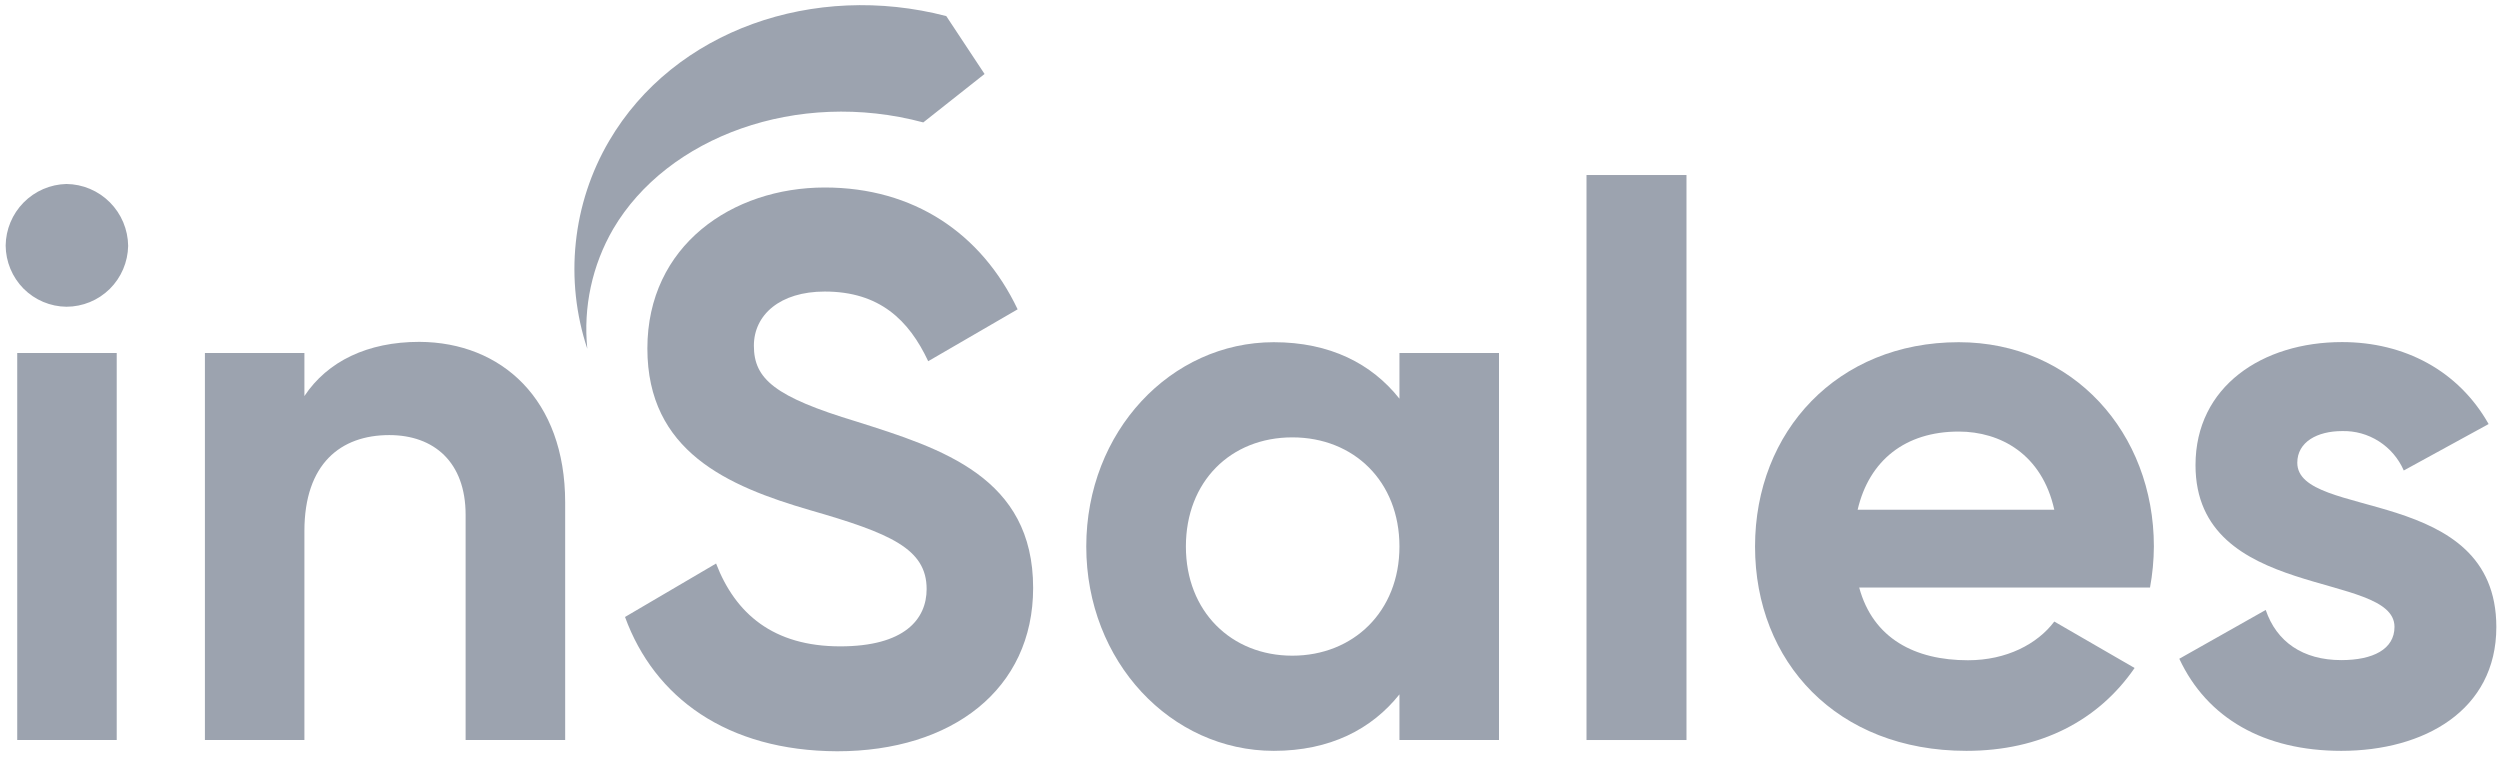
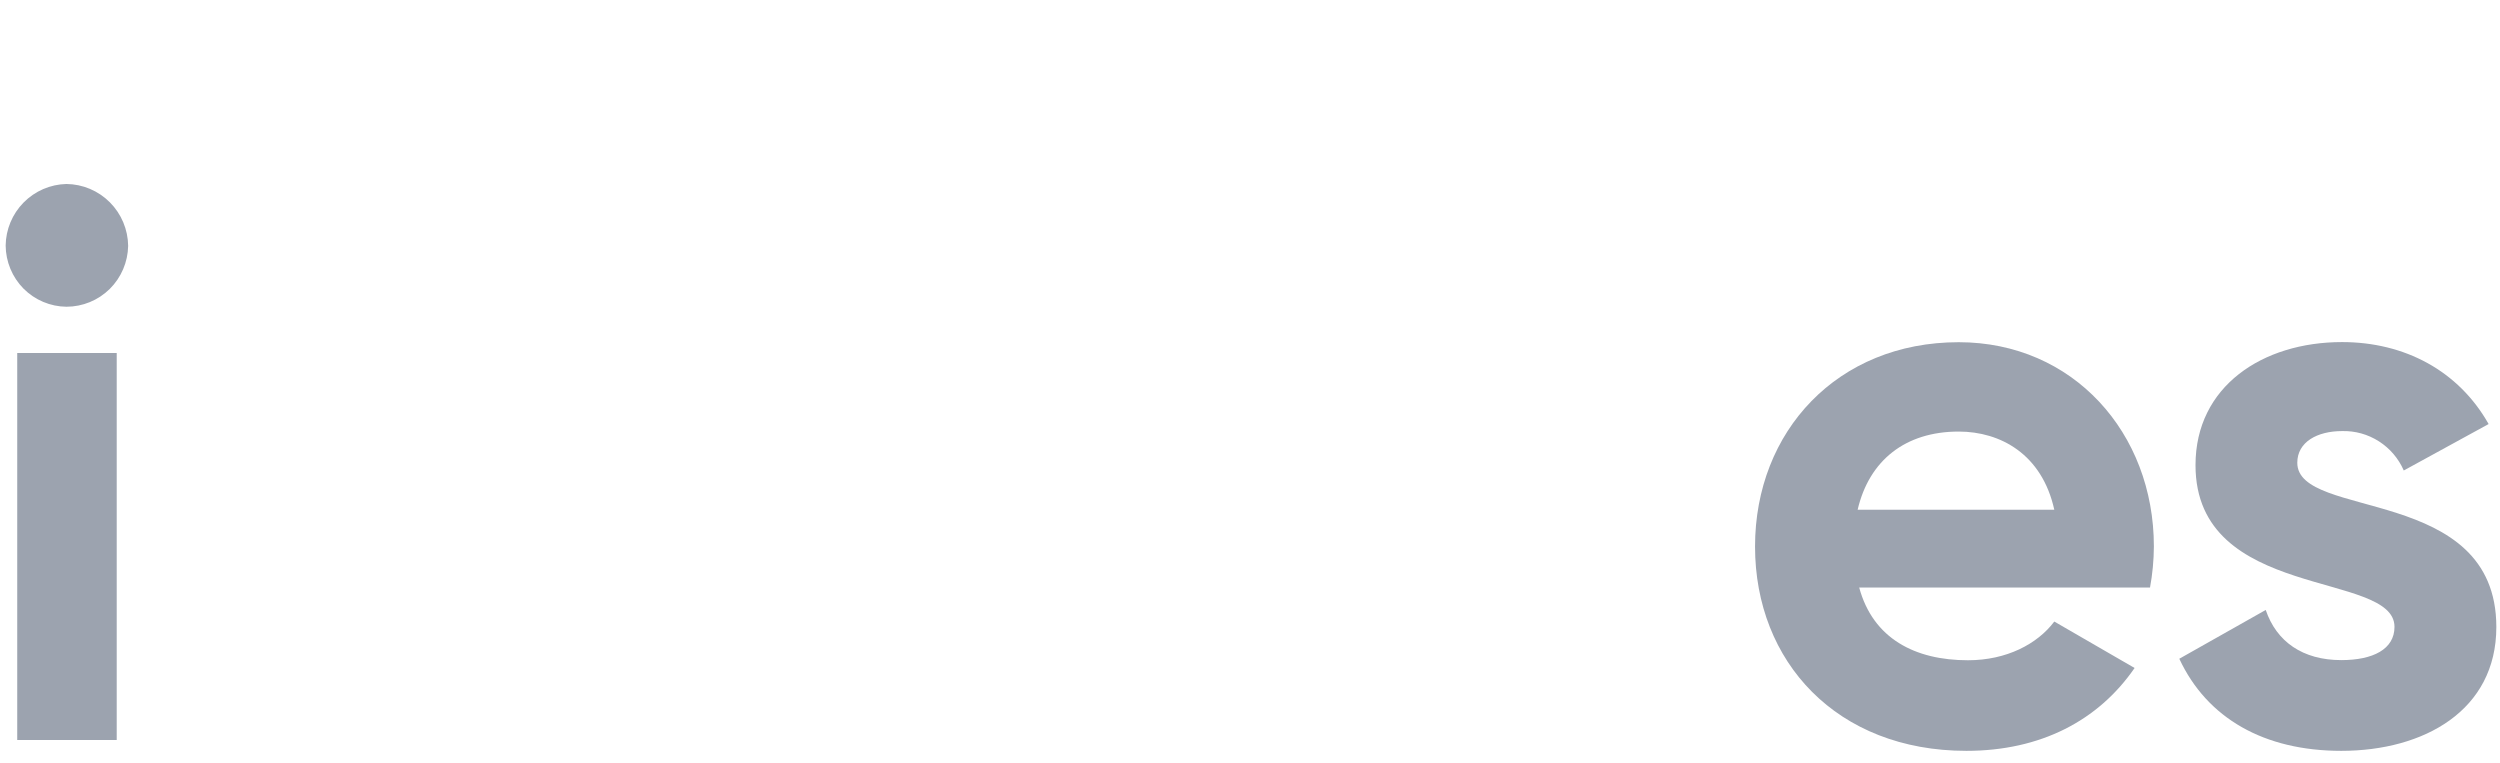
<svg xmlns="http://www.w3.org/2000/svg" width="118" height="36" viewBox="0 0 118 36" fill="none">
  <g clip-path="url(#clip0_28_156)">
-     <path fill-rule="evenodd" clip-rule="evenodd" d="M27.721 16.464C27.185 14.85 27 13.139 27.178 11.447C27.354 9.756 27.89 8.121 28.749 6.655C31.827 1.401 38.445 -0.861 44.664 0.759L46.471 3.492L43.579 5.778C37.636 4.185 31.5 6.455 28.942 10.808C27.95 12.517 27.523 14.497 27.721 16.464Z" fill="#9CA3AF" />
    <path d="M0.267 11.589C0.277 10.829 0.58 10.101 1.113 9.56C1.649 9.016 2.374 8.702 3.136 8.684C3.906 8.693 4.641 9.003 5.186 9.55C5.73 10.096 6.04 10.834 6.049 11.607C6.034 12.37 5.723 13.098 5.182 13.636C4.636 14.175 3.902 14.477 3.136 14.478C2.377 14.47 1.651 14.164 1.113 13.626C0.577 13.084 0.273 12.353 0.267 11.589ZM0.813 16.663H5.509V34.929H0.813V16.663Z" fill="#9CA3AF" />
-     <path d="M26.676 23.712V34.929H21.977V24.298C21.977 21.815 20.487 20.536 18.373 20.536C16.081 20.536 14.368 21.889 14.368 25.065V34.929H9.672V16.663H14.368V18.693C15.46 17.049 17.355 16.136 19.792 16.136C23.676 16.152 26.676 18.855 26.676 23.712Z" fill="#9CA3AF" />
-     <path d="M29.501 29.121L33.799 26.598C34.71 28.965 36.496 30.508 39.658 30.508C42.692 30.508 43.737 29.229 43.737 27.802C43.737 25.901 42.025 25.17 38.239 24.081C34.345 22.948 30.556 21.304 30.556 16.447C30.556 11.589 34.561 8.85 38.93 8.85C43.117 8.85 46.323 11.004 48.032 14.6L43.811 17.049C42.901 15.111 41.516 13.761 38.93 13.761C36.82 13.761 35.583 14.857 35.583 16.318C35.583 17.888 36.564 18.73 40.424 19.897C44.469 21.175 48.764 22.529 48.764 27.751C48.764 32.537 44.937 35.46 39.513 35.46C34.308 35.44 30.887 32.926 29.501 29.121Z" fill="#9CA3AF" />
-     <path d="M70.753 16.663V34.929H66.054V32.774C64.746 34.418 62.777 35.44 60.121 35.44C55.277 35.44 51.272 31.238 51.272 25.796C51.272 20.354 55.277 16.152 60.121 16.152C62.777 16.152 64.746 17.167 66.054 18.818V16.663H70.753ZM66.054 25.796C66.054 22.728 63.907 20.644 60.997 20.644C58.088 20.644 55.974 22.728 55.974 25.796C55.974 28.864 58.122 30.948 60.997 30.948C63.873 30.948 66.054 28.867 66.054 25.796Z" fill="#9CA3AF" />
-     <path d="M74.883 8.261H79.602V34.929H74.883V8.261Z" fill="#9CA3AF" />
-     <path d="M92.888 31.164C94.709 31.164 96.164 30.399 96.963 29.337L100.753 31.529C99.04 34.016 96.309 35.44 92.813 35.44C86.698 35.44 82.838 31.238 82.838 25.796C82.838 20.354 86.732 16.152 92.45 16.152C97.844 16.152 101.663 20.424 101.663 25.796C101.659 26.445 101.599 27.093 101.481 27.731H87.754C88.407 30.142 90.39 31.164 92.888 31.164ZM96.963 24.061C96.384 21.433 94.415 20.37 92.45 20.37C89.938 20.37 88.226 21.723 87.68 24.061H96.963Z" fill="#9CA3AF" />
+     <path d="M92.888 31.164C94.709 31.164 96.164 30.399 96.963 29.337L100.753 31.529C99.04 34.016 96.309 35.44 92.813 35.44C86.698 35.44 82.838 31.238 82.838 25.796C82.838 20.354 86.732 16.152 92.45 16.152C97.844 16.152 101.663 20.424 101.663 25.796C101.659 26.445 101.599 27.093 101.481 27.731H87.754C88.407 30.142 90.39 31.164 92.888 31.164ZM96.963 24.061C96.384 21.433 94.415 20.37 92.45 20.37C89.938 20.37 88.226 21.723 87.68 24.061H96.963" fill="#9CA3AF" />
    <path d="M117.827 29.595C117.827 33.539 114.405 35.44 110.509 35.44C106.867 35.44 104.174 33.904 102.863 31.093L106.942 28.79C107.451 30.288 108.688 31.157 110.509 31.157C112.002 31.157 113.02 30.647 113.02 29.588C113.02 26.922 103.628 28.384 103.628 21.953C103.628 18.233 106.793 16.146 110.545 16.146C113.495 16.146 116.043 17.499 117.463 20.015L113.458 22.207C113.212 21.642 112.803 21.162 112.285 20.831C111.766 20.499 111.16 20.33 110.545 20.347C109.379 20.347 108.432 20.858 108.432 21.842C108.432 24.555 117.827 22.873 117.827 29.595Z" fill="#9CA3AF" />
  </g>
  <defs>
    <clipPath id="clip0_28_156">
      <rect width="118" height="36" fill="white" />
    </clipPath>
  </defs>
</svg>